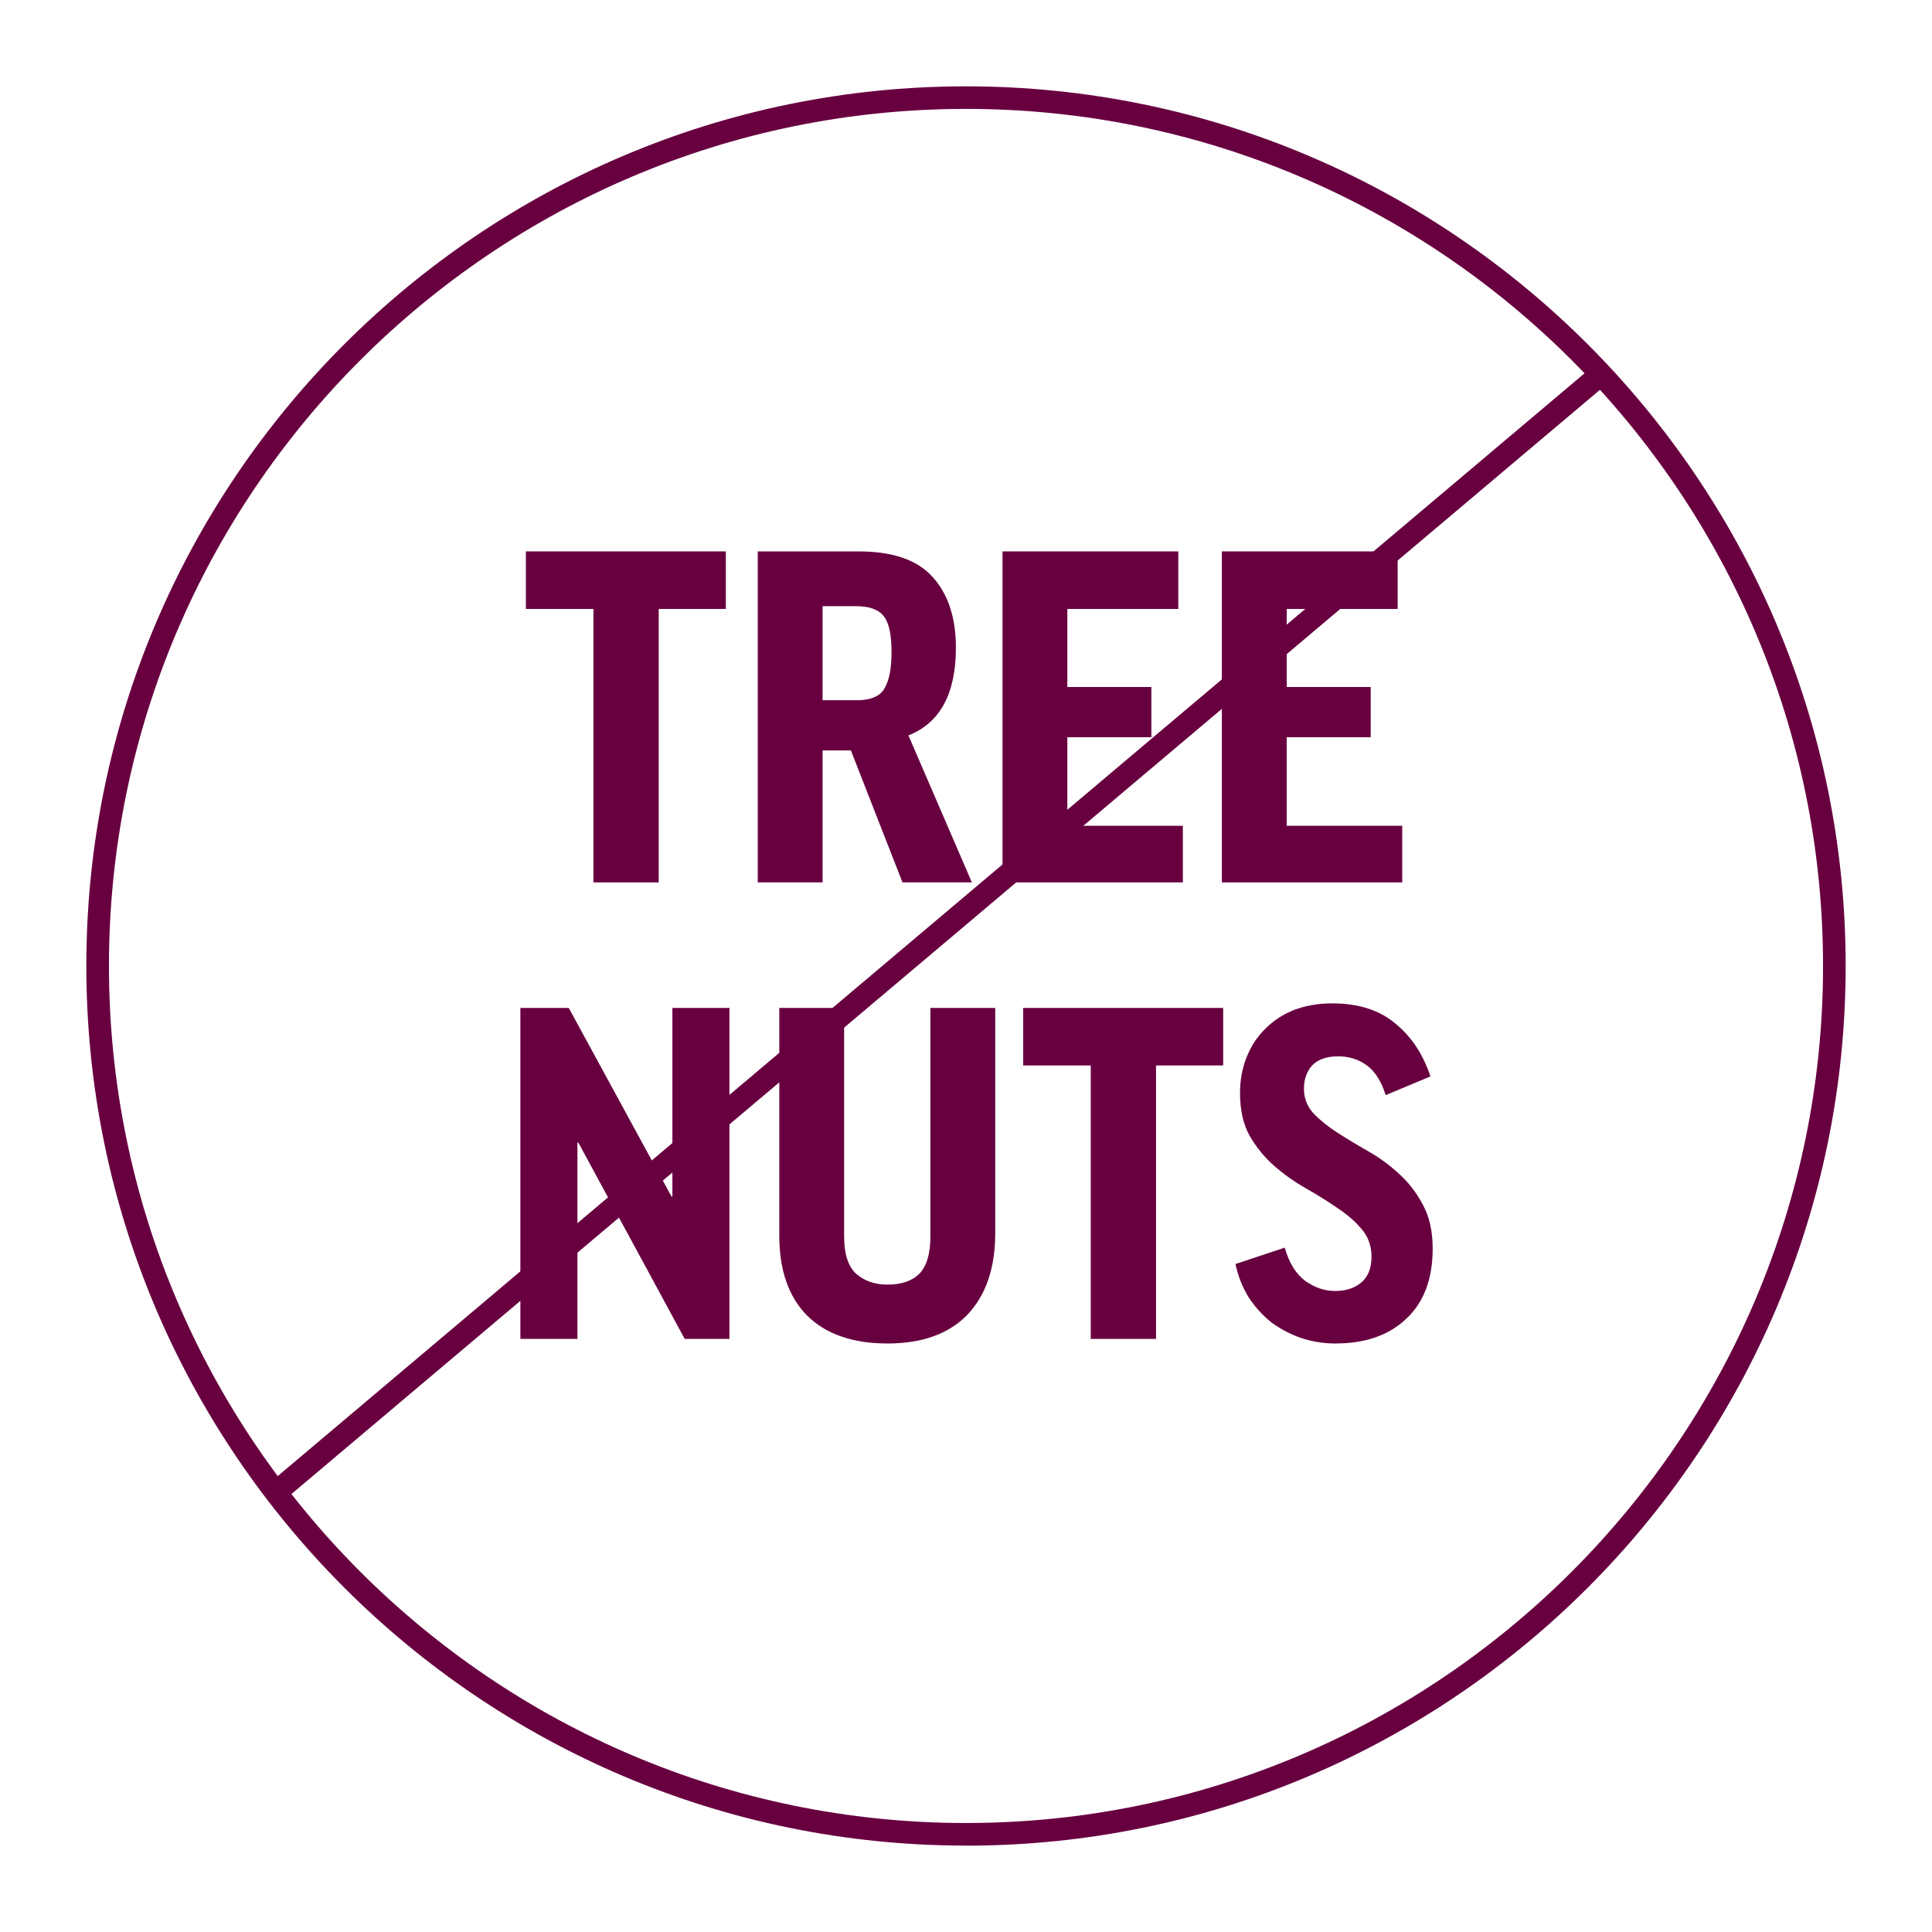
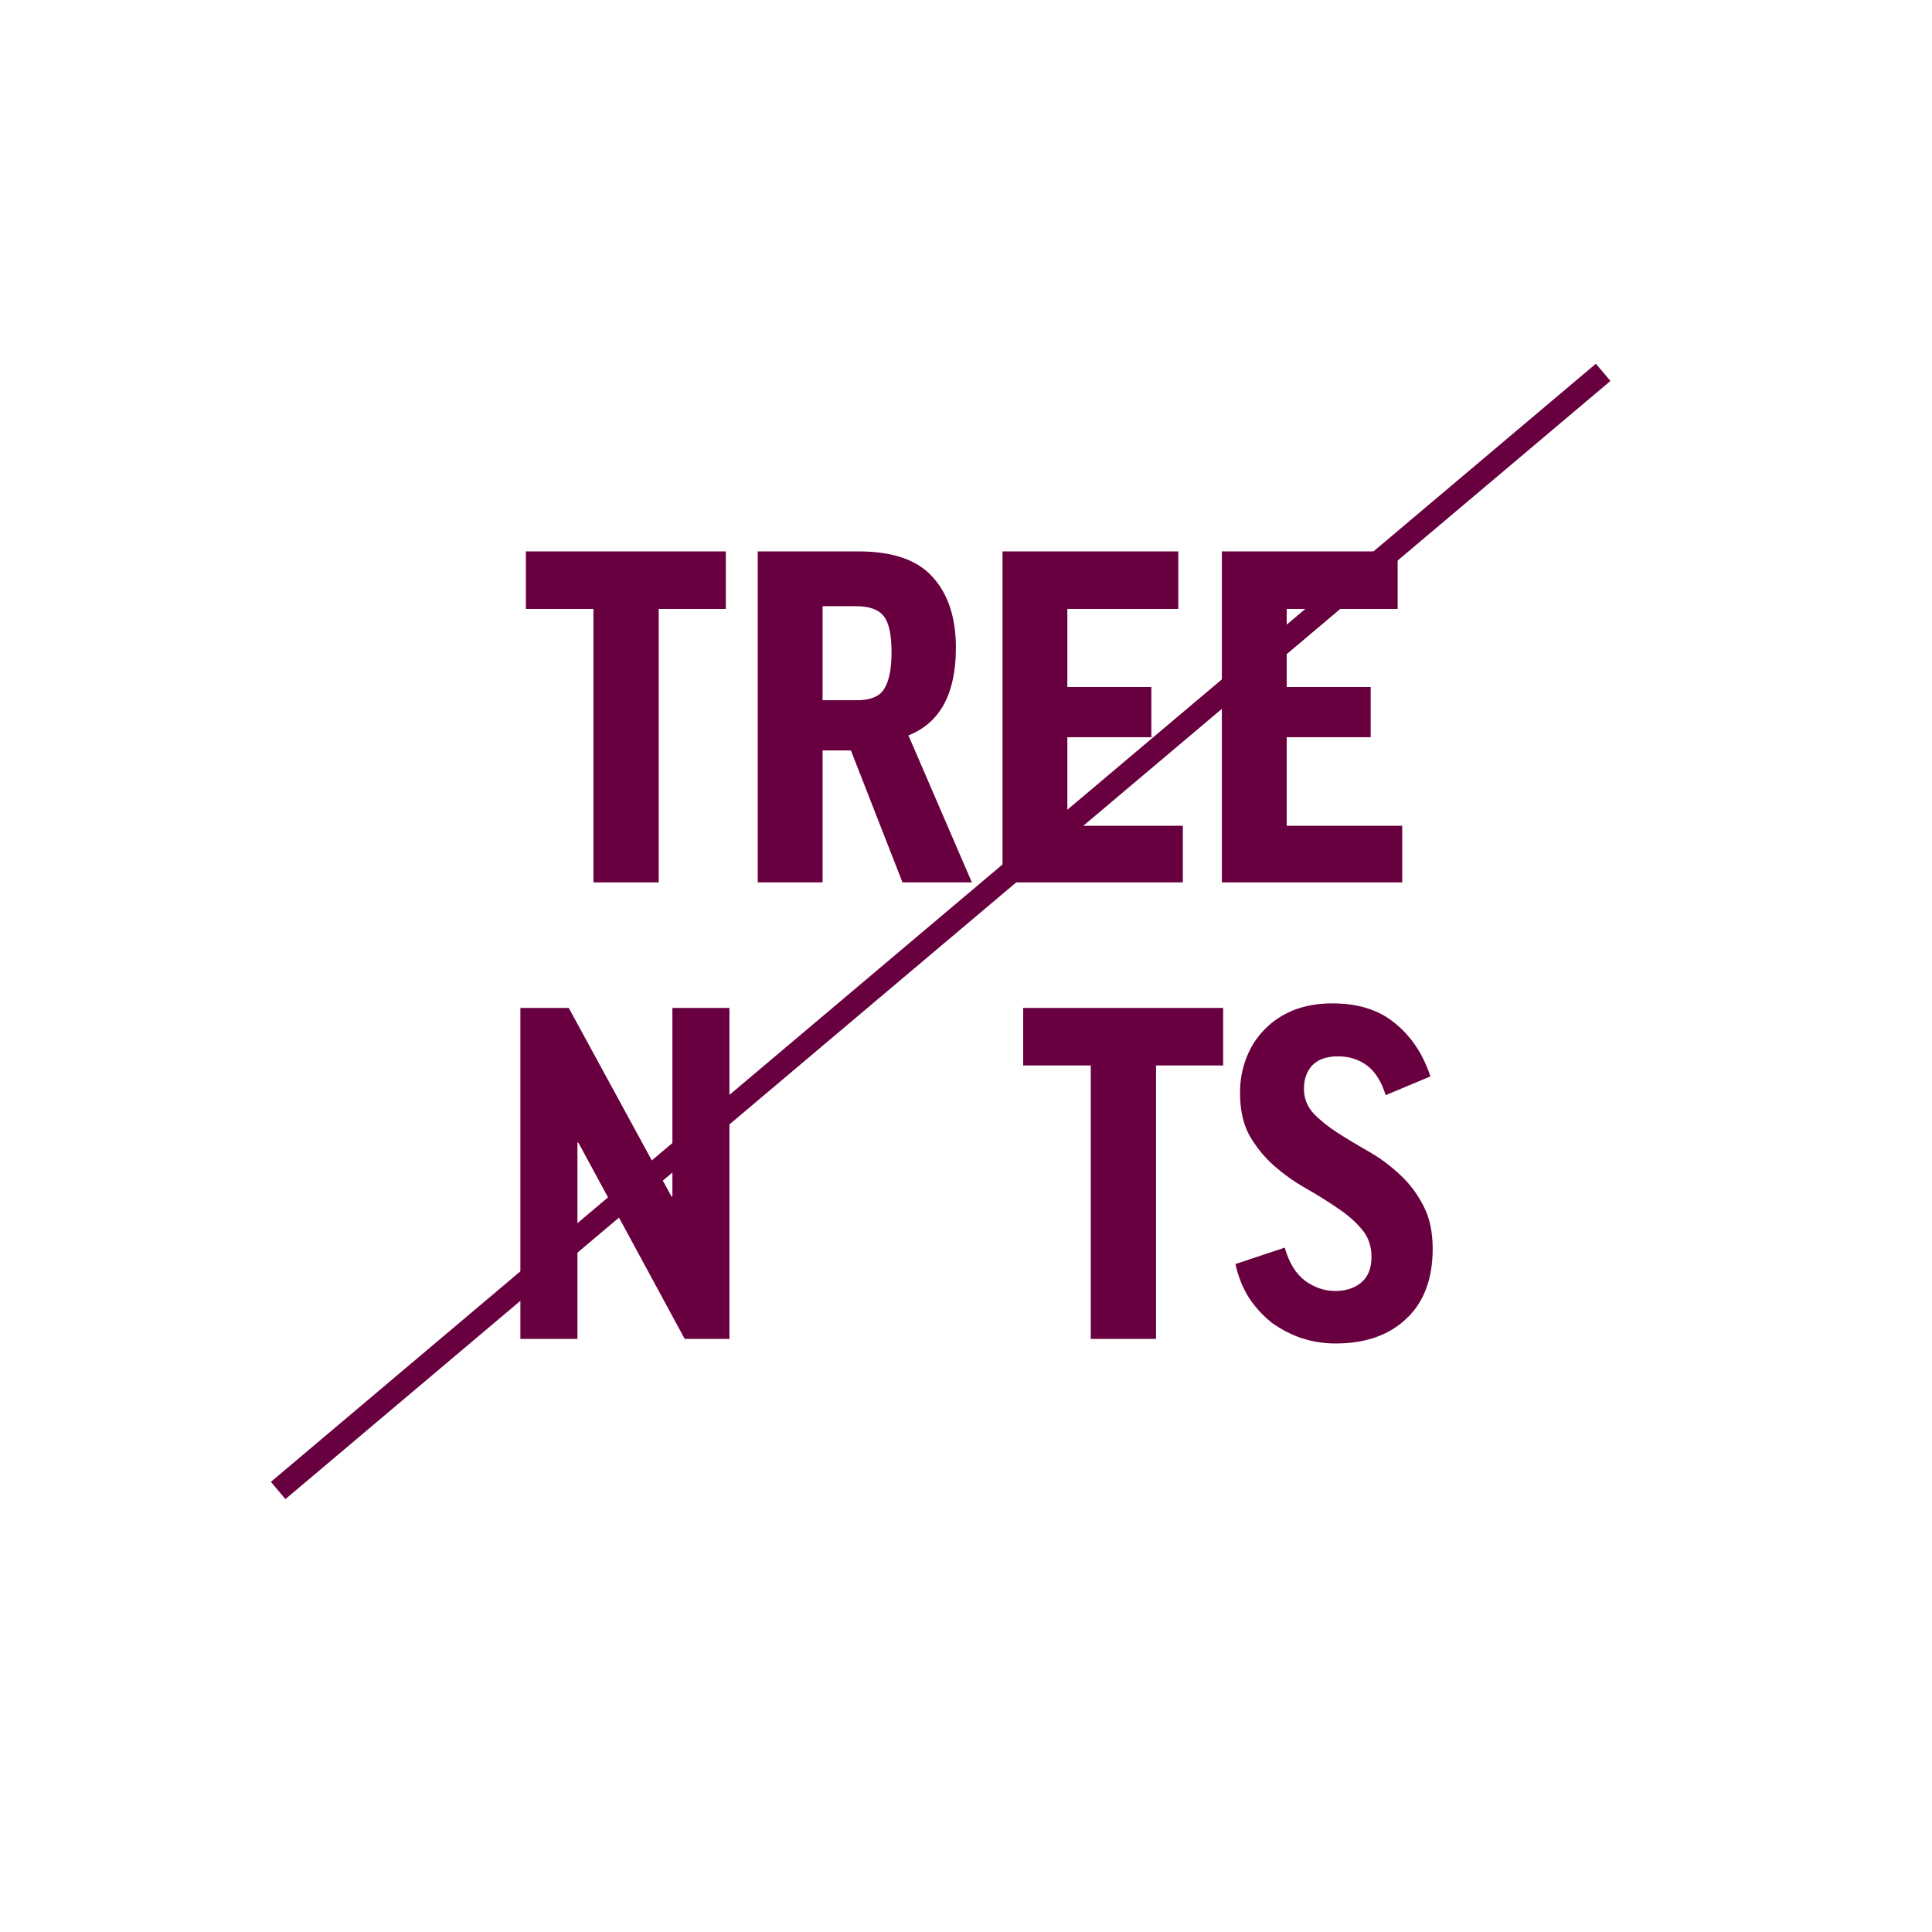
<svg xmlns="http://www.w3.org/2000/svg" fill="none" viewBox="0 0 96 96" height="96" width="96">
-   <path fill="#680040" d="M48 91.707C23.898 91.707 4.29 72.099 4.29 47.997C4.29 23.896 23.898 4.29 48 4.29C72.102 4.29 91.71 23.898 91.71 48C91.71 72.102 72.102 91.71 48 91.71V91.707ZM48 5.411C24.518 5.411 5.414 24.516 5.414 47.997C5.414 71.479 24.518 90.584 48 90.584C71.482 90.584 90.586 71.479 90.586 47.997C90.586 24.516 71.482 5.411 48 5.411Z" />
  <path fill="#680040" d="M14.23 63.277C14.203 63.28 14.187 63.283 14.187 63.283C14.187 63.283 14.203 63.283 14.23 63.277Z" />
  <path fill="#680040" d="M79.298 18.074L13.461 73.632L14.183 74.489L80.021 18.93L79.298 18.074Z" />
  <path fill="#680040" d="M36.066 27.399V30.258H32.731V43.846H29.488V30.258H26.13V27.399H36.066Z" />
  <path fill="#680040" d="M42.281 37.29H40.874V43.846H37.653V27.399H42.666C44.36 27.399 45.585 27.823 46.341 28.67C47.112 29.517 47.498 30.689 47.498 32.186C47.498 34.469 46.712 35.921 45.139 36.541L48.292 43.846H44.844L42.281 37.29ZM40.874 34.794H42.576C43.256 34.794 43.71 34.605 43.937 34.227C44.179 33.834 44.3 33.229 44.3 32.413C44.3 31.535 44.171 30.938 43.914 30.62C43.657 30.288 43.203 30.122 42.553 30.122H40.874V34.794Z" />
  <path fill="#680040" d="M58.549 27.399V30.258H53.036V34.137H57.21V36.632H53.036V41.033H58.775V43.846H49.815V27.399H58.549Z" />
  <path fill="#680040" d="M69.448 27.399V30.258H63.935V34.137H68.109V36.632H63.935V41.033H69.675V43.846H60.714V27.399H69.448Z" />
  <path fill="#680040" d="M28.261 50.084L33.365 59.453H33.411V50.084H36.246V66.53H34.023L28.738 56.776H28.692V66.53H25.857V50.084H28.261Z" />
-   <path fill="#680040" d="M49.453 50.084V61.267C49.453 63.007 48.991 64.36 48.069 65.328C47.146 66.281 45.823 66.757 44.099 66.757C42.375 66.757 41.044 66.296 40.106 65.373C39.184 64.436 38.723 63.112 38.723 61.404V50.084H41.944V61.426C41.944 62.303 42.141 62.923 42.534 63.286C42.942 63.649 43.464 63.831 44.099 63.831C44.795 63.831 45.324 63.649 45.687 63.286C46.05 62.908 46.231 62.288 46.231 61.426V50.084H49.453Z" />
  <path fill="#680040" d="M60.778 50.084V52.942H57.443V66.53H54.199V52.942H50.842V50.084H60.778Z" />
  <path fill="#680040" d="M66.357 66.757C65.767 66.757 65.2 66.666 64.656 66.485C64.126 66.303 63.635 66.046 63.181 65.714C62.743 65.366 62.365 64.95 62.047 64.466C61.745 63.982 61.525 63.43 61.389 62.81L63.839 61.993C64.051 62.749 64.391 63.301 64.86 63.649C65.329 63.982 65.82 64.148 66.335 64.148C66.864 64.148 67.295 64.012 67.627 63.74C67.975 63.453 68.149 63.022 68.149 62.447C68.149 61.903 67.983 61.441 67.65 61.063C67.333 60.685 66.932 60.337 66.448 60.02C65.964 59.687 65.442 59.362 64.883 59.044C64.323 58.727 63.801 58.356 63.317 57.933C62.834 57.509 62.425 57.01 62.093 56.436C61.775 55.861 61.616 55.15 61.616 54.303C61.616 53.683 61.722 53.101 61.934 52.557C62.145 52.012 62.448 51.543 62.841 51.15C63.234 50.742 63.711 50.424 64.27 50.197C64.845 49.971 65.488 49.857 66.198 49.857C67.499 49.857 68.542 50.19 69.329 50.855C70.13 51.505 70.713 52.383 71.076 53.487L68.853 54.417C68.641 53.736 68.331 53.245 67.922 52.942C67.514 52.64 67.038 52.489 66.493 52.489C65.919 52.489 65.488 52.64 65.2 52.942C64.928 53.245 64.792 53.63 64.792 54.099C64.792 54.568 64.951 54.976 65.268 55.324C65.586 55.657 65.979 55.974 66.448 56.277C66.917 56.579 67.431 56.889 67.99 57.207C68.55 57.525 69.064 57.903 69.533 58.341C70.002 58.765 70.395 59.279 70.713 59.884C71.03 60.474 71.189 61.192 71.189 62.039C71.189 63.551 70.75 64.716 69.873 65.532C69.011 66.349 67.839 66.757 66.357 66.757Z" />
</svg>